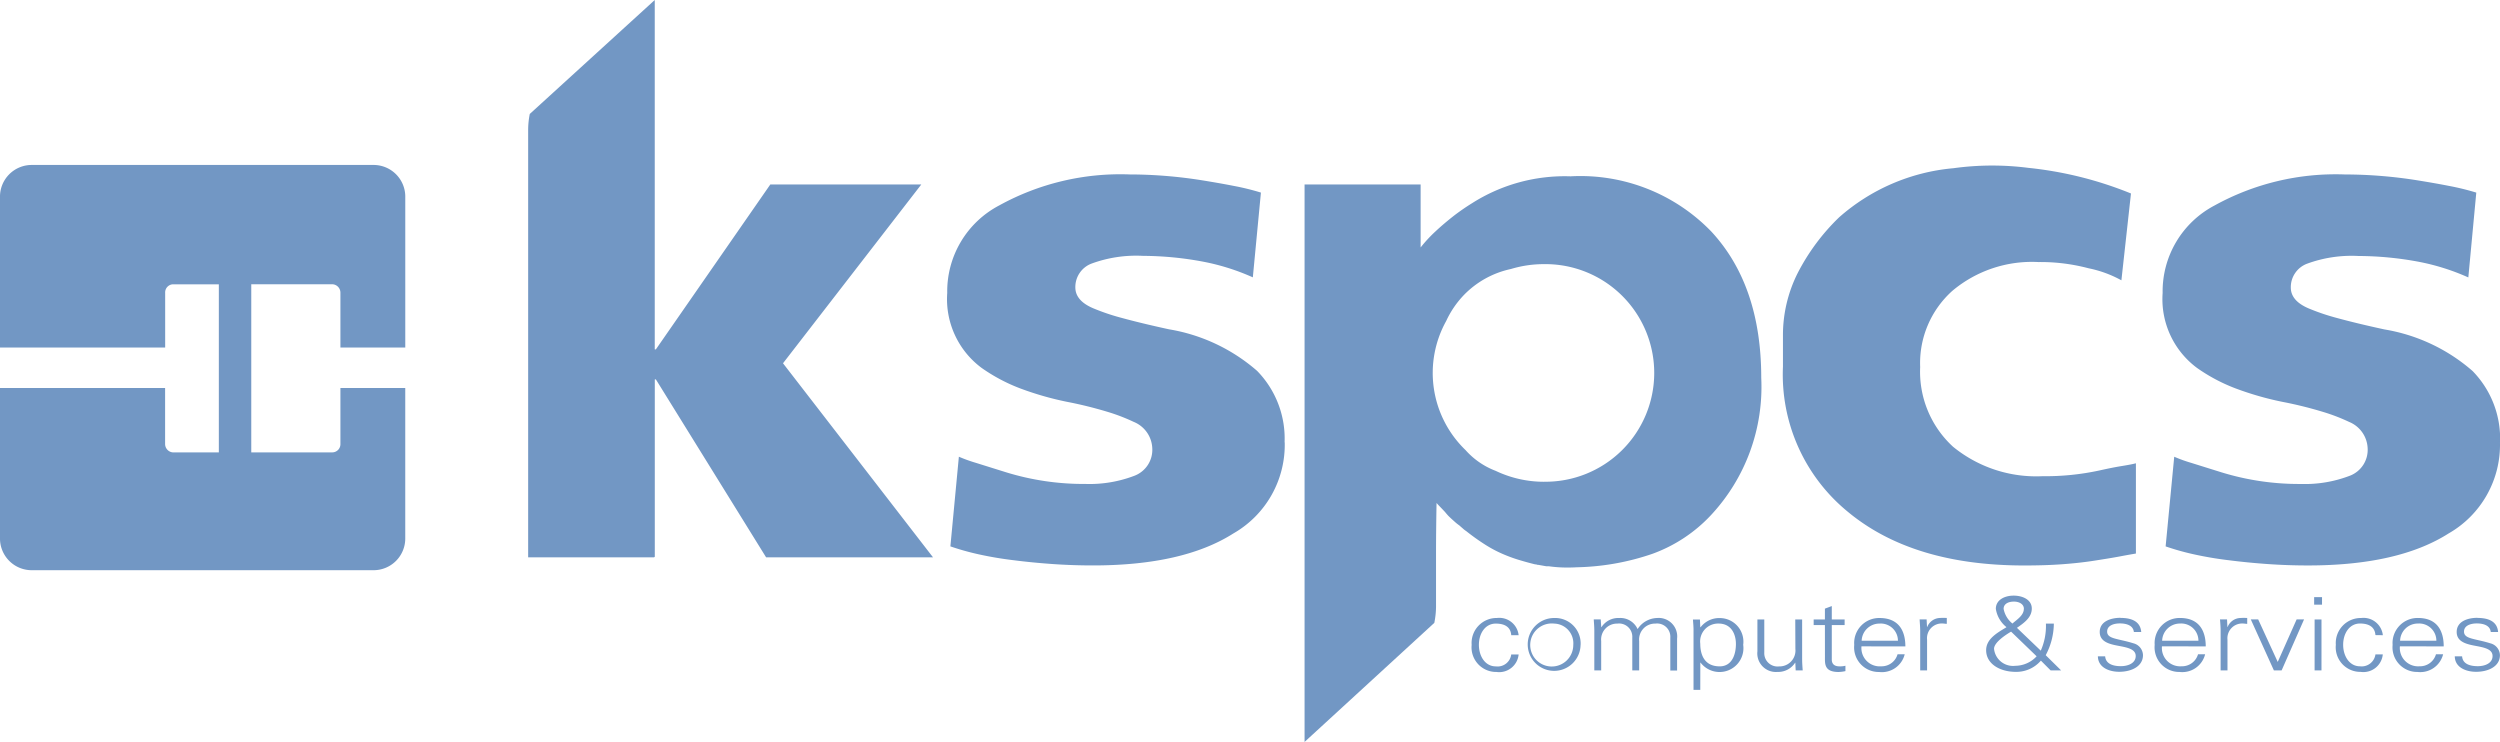
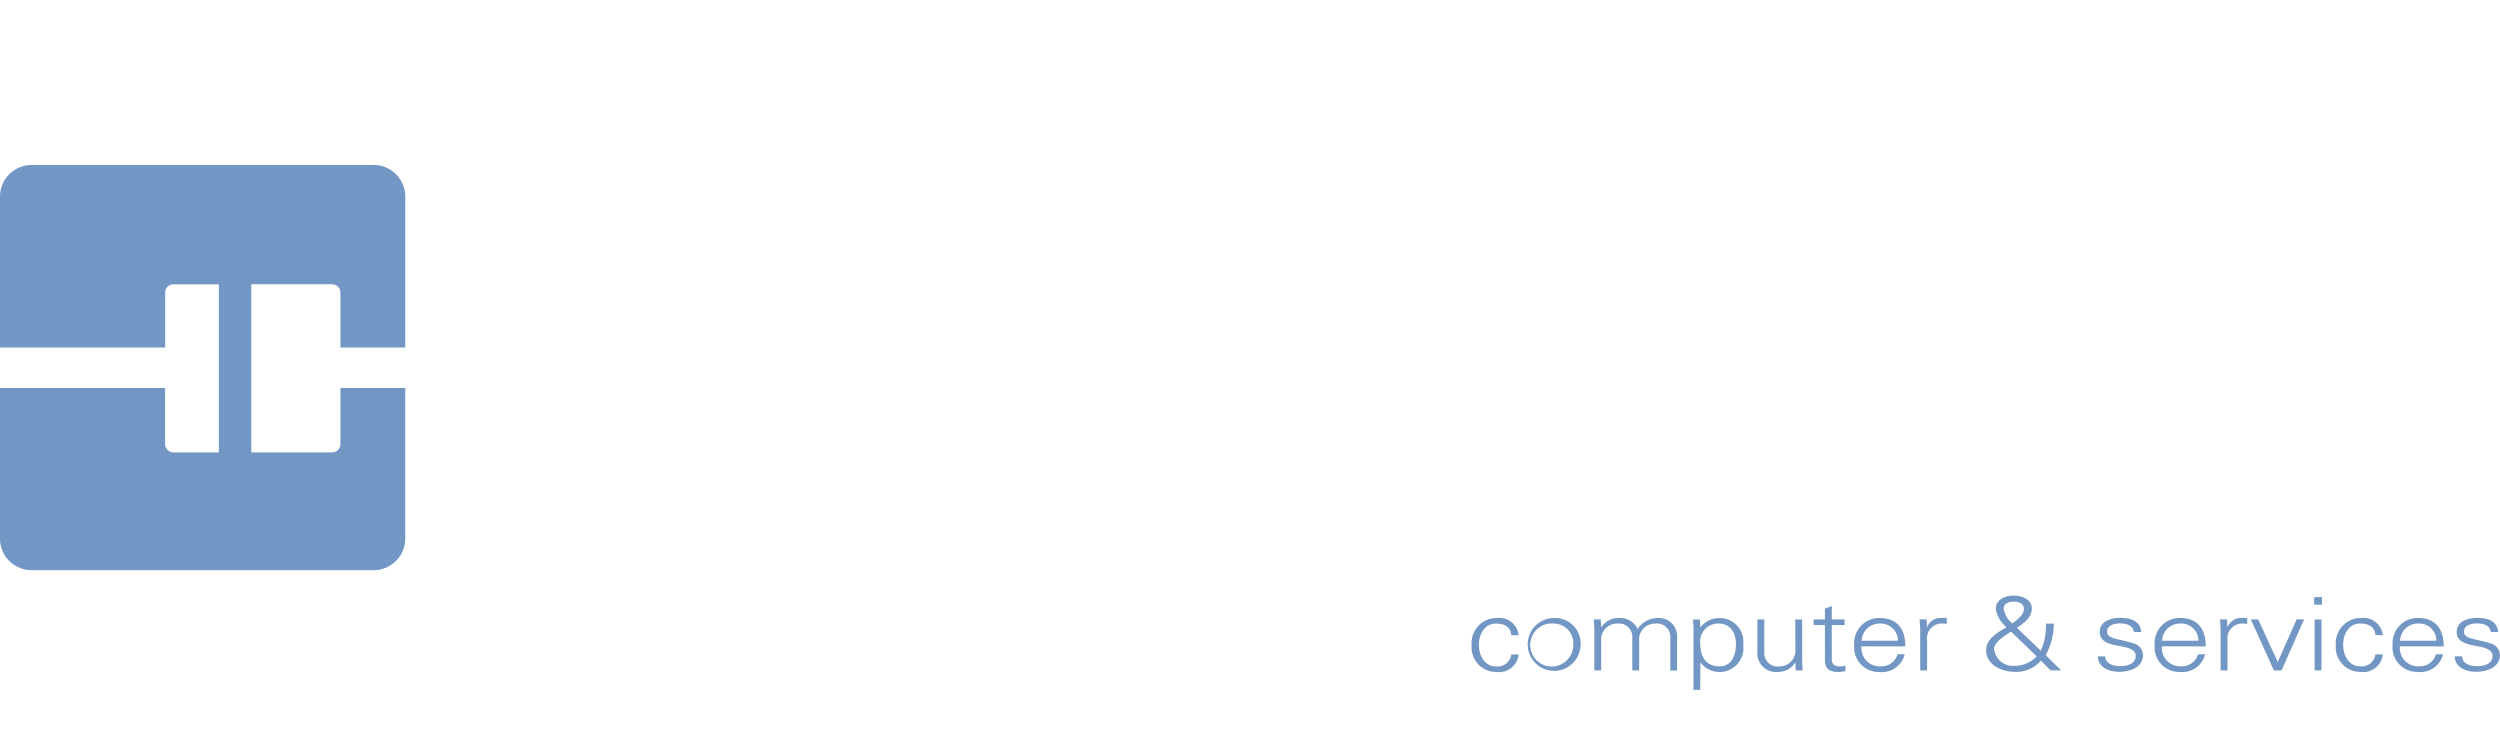
<svg xmlns="http://www.w3.org/2000/svg" width="228.639" height="67.854" viewBox="0 0 228.639 67.854">
  <defs>
    <clipPath id="clip-path">
      <rect id="Rectangle_203" data-name="Rectangle 203" width="228.639" height="67.854" fill="#7297c4" />
    </clipPath>
  </defs>
  <g id="services-logo" transform="translate(-62.316 -117.097)">
    <g id="Group_4183" data-name="Group 4183" transform="translate(62.316 117.097)" clip-path="url(#clip-path)">
-       <path id="Path_18544" data-name="Path 18544" d="M99.929,40.46a9.338,9.338,0,0,1-4.7,8.329q-4.6,2.923-12.841,2.923c-1.257,0-2.5-.044-3.706-.129s-2.4-.2-3.563-.35a32.586,32.586,0,0,1-3.223-.547,23.558,23.558,0,0,1-2.544-.717l.776-8.2a13.541,13.541,0,0,0,1.55.559l2.761.863a24.1,24.1,0,0,0,7.27,1.069,11.486,11.486,0,0,0,4.457-.743,2.538,2.538,0,0,0,1.65-2.535,2.72,2.72,0,0,0-1.7-2.4,17.166,17.166,0,0,0-2.4-.919,36.83,36.83,0,0,0-3.709-.916,28.181,28.181,0,0,1-4.263-1.223,15.923,15.923,0,0,1-3.537-1.878,7.834,7.834,0,0,1-3.143-6.856,8.873,8.873,0,0,1,4.749-8,22.944,22.944,0,0,1,11.92-2.837,42.438,42.438,0,0,1,6.544.522c1.1.178,2.1.35,3.006.53a22.653,22.653,0,0,1,2.469.608l-.74,7.752a20.5,20.5,0,0,0-4.557-1.436A30.25,30.25,0,0,0,86.98,23.4a11.847,11.847,0,0,0-4.7.7,2.291,2.291,0,0,0-1.5,2.183q0,1.221,1.647,1.916a19.843,19.843,0,0,0,2.593.875c1.147.314,2.595.668,4.337,1.045a16.325,16.325,0,0,1,8.046,3.8,8.855,8.855,0,0,1,2.514,6.536m77.858,1.925v8.244c-.36.061-.849.146-1.48.266s-1.414.245-2.348.391-1.93.253-2.986.328-2.192.107-3.413.107q-10.179,0-16.091-4.887a16.207,16.207,0,0,1-5.962-13.3V30.7a12.624,12.624,0,0,1,1.334-5.7,19.391,19.391,0,0,1,3.8-5.122,18.21,18.21,0,0,1,10.452-4.493,25.93,25.93,0,0,1,6.842-.035,34.128,34.128,0,0,1,9.4,2.345l-.875,7.941a10.529,10.529,0,0,0-3-1.1,17.15,17.15,0,0,0-4.6-.57A11.305,11.305,0,0,0,161,26.588a8.874,8.874,0,0,0-2.956,6.981,9.31,9.31,0,0,0,3,7.282,12.017,12.017,0,0,0,8.186,2.7,23.321,23.321,0,0,0,5.186-.52c.775-.174,1.472-.314,2.085-.413s1.032-.182,1.257-.245m33.313-1.911a9.336,9.336,0,0,1-4.705,8.329q-4.6,2.923-12.841,2.923-1.886,0-3.707-.129c-1.213-.085-2.392-.2-3.558-.35a32.6,32.6,0,0,1-3.223-.547,23.484,23.484,0,0,1-2.544-.717l.786-8.2a13.386,13.386,0,0,0,1.548.559l2.761.863a24.1,24.1,0,0,0,7.27,1.069,11.472,11.472,0,0,0,4.455-.743,2.535,2.535,0,0,0,1.655-2.535,2.722,2.722,0,0,0-1.7-2.4,17.045,17.045,0,0,0-2.4-.919,36.209,36.209,0,0,0-3.707-.916,28.129,28.129,0,0,1-4.26-1.223,15.9,15.9,0,0,1-3.539-1.878,7.832,7.832,0,0,1-3.143-6.856,8.874,8.874,0,0,1,4.749-8,22.923,22.923,0,0,1,11.915-2.837,42.477,42.477,0,0,1,6.545.522c1.1.178,2.1.35,3.006.53a22.93,22.93,0,0,1,2.47.608l-.728,7.758a20.51,20.51,0,0,0-4.557-1.436,30.342,30.342,0,0,0-5.478-.525,11.846,11.846,0,0,0-4.7.7,2.291,2.291,0,0,0-1.5,2.183q0,1.221,1.644,1.916a20.077,20.077,0,0,0,2.593.875c1.147.314,2.6.668,4.341,1.045a16.308,16.308,0,0,1,8.045,3.8,8.849,8.849,0,0,1,2.514,6.536M54.044,33.223,66.693,16.87H52.884L42.415,31.956h-.1V0L30.885,10.422a7.559,7.559,0,0,0-.148,1.432V50.972H42.27v-.039h.049V34.7h.1L52.5,50.973H67.765ZM138.91,21.141a16.648,16.648,0,0,0-12.841-5.015,15.784,15.784,0,0,0-8.989,2.447,19.947,19.947,0,0,0-1.7,1.174c-.559.44-1.111.9-1.645,1.4a12.571,12.571,0,0,0-1.377,1.485V16.87H101.744V67.854l11.866-10.89a7.8,7.8,0,0,0,.157-1.458V50.58c0-1.369.017-2.888.047-4.579.129.148.259.28.387.413s.259.272.391.413q.141.174.284.33c.095.1.2.195.294.284l.365.328a3.7,3.7,0,0,0,.365.284c.093.085.2.178.314.275a2.117,2.117,0,0,0,.314.245,19.7,19.7,0,0,0,1.765,1.257,11.315,11.315,0,0,0,1.77.916,13.18,13.18,0,0,0,1.414.5c.448.134.9.256,1.356.369a.388.388,0,0,1,.148.022.314.314,0,0,0,.141.022l.724.129h.234a12.031,12.031,0,0,0,1.257.11c.418.013.856.009,1.312-.017a22.629,22.629,0,0,0,6.9-1.229,13.711,13.711,0,0,0,5.353-3.53,17.2,17.2,0,0,0,4.608-12.559q0-8.5-4.608-13.432m-15.275,22.93a10.285,10.285,0,0,1-4.408-1,7.026,7.026,0,0,1-2.755-1.9,9.79,9.79,0,0,1-1.77-11.8,8.691,8.691,0,0,1,1.633-2.392,8.452,8.452,0,0,1,4.289-2.367,10.372,10.372,0,0,1,3.014-.445,9.951,9.951,0,1,1,0,19.9" transform="translate(17.566)" fill="#7297c4" />
      <path id="Path_18545" data-name="Path 18545" d="M89.269,38.278c-.049-.715-.556-1.059-1.414-1.059-.957,0-1.543.889-1.543,1.944s.586,1.969,1.543,1.969a1.257,1.257,0,0,0,1.414-1.089h.676a1.787,1.787,0,0,1-2.024,1.6,2.25,2.25,0,0,1-2.272-2.474,2.29,2.29,0,0,1,2.313-2.463,1.779,1.779,0,0,1,1.983,1.572Zm6.341.893a2.417,2.417,0,1,1-2.41-2.463,2.331,2.331,0,0,1,2.414,2.463M93.2,37.219a1.969,1.969,0,1,0,1.743,1.952A1.8,1.8,0,0,0,93.2,37.219m4.3.314.017.019a1.826,1.826,0,0,1,1.623-.844,1.729,1.729,0,0,1,1.686,1.014,2.186,2.186,0,0,1,1.782-1.014,1.692,1.692,0,0,1,1.829,1.886v2.917h-.619V38.5a1.212,1.212,0,0,0-1.364-1.281,1.455,1.455,0,0,0-1.485,1.6V41.5h-.629v-3a1.212,1.212,0,0,0-1.359-1.281,1.455,1.455,0,0,0-1.485,1.6V41.5h-.629V37.889c0-.361-.031-.729-.053-1.054h.64Zm9.058,5.749h-.618V37.9c.009-.361-.031-.729-.053-1.054h.64l.031.693.024.019a2.136,2.136,0,0,1,1.773-.844,2.161,2.161,0,0,1,2.129,2.445,2.184,2.184,0,0,1-3.9,1.628h-.022Zm1.765-2.151c1.191,0,1.494-1.177,1.494-2.043,0-.888-.41-1.872-1.583-1.872a1.642,1.642,0,0,0-1.677,1.851c0,1.048.418,2.062,1.765,2.062m6.922-4.287h.629v3.6c0,.369.027.748.053,1.059h-.644l-.031-.69-.017-.017a1.837,1.837,0,0,1-1.62.845,1.7,1.7,0,0,1-1.831-1.886V36.842h.629v3.014a1.216,1.216,0,0,0,1.359,1.279,1.455,1.455,0,0,0,1.485-1.6Zm2.712.511h-1.028v-.511h1.028v-.99l.629-.236v1.226h1.174v.511h-1.174v3.121c-.013.431.231.657.707.657a1.92,1.92,0,0,0,.541-.058v.492a3.428,3.428,0,0,1-.629.08c-1.315,0-1.245-.757-1.245-1.383ZM121.3,39.3a1.674,1.674,0,0,0,1.8,1.826,1.516,1.516,0,0,0,1.5-1.1h.654a2.153,2.153,0,0,1-2.348,1.619,2.249,2.249,0,0,1-2.268-2.474,2.288,2.288,0,0,1,2.309-2.463c1.738,0,2.368,1.138,2.368,2.6Zm3.335-.512a1.572,1.572,0,0,0-1.68-1.571,1.628,1.628,0,0,0-1.638,1.571ZM127.3,41.5h-.629v-3.61c0-.361-.036-.729-.053-1.054h.64l.036.693h.017a1.3,1.3,0,0,1,1.164-.825,5.569,5.569,0,0,1,.629,0v.537c-.126,0-.259-.031-.388-.031A1.347,1.347,0,0,0,127.3,38.7Zm7.265-3.954a2.646,2.646,0,0,1-.977-1.677c0-.822.809-1.208,1.626-1.208s1.663.365,1.663,1.183-.71,1.315-1.359,1.763l2.18,2.087a5.583,5.583,0,0,0,.471-2.474h.724a6.267,6.267,0,0,1-.743,2.89L139.56,41.5h-.96l-.891-.894a2.962,2.962,0,0,1-2.28,1.028c-1.507,0-2.727-.756-2.727-1.98,0-1.017.979-1.572,1.814-2.076.009-.017.038-.025.046-.036m.421.413c-.492.289-1.559.985-1.559,1.571a1.746,1.746,0,0,0,1.942,1.553,2.687,2.687,0,0,0,1.953-.869Zm1.171-2.082c0-.453-.453-.666-.911-.666-.486,0-.943.19-.943.666a2.265,2.265,0,0,0,.806,1.342c.421-.372,1.043-.754,1.043-1.342M145,36.7c.977,0,1.806.3,1.886,1.289h-.673c-.061-.586-.641-.786-1.281-.786-.578,0-1.164.2-1.164.748,0,.688,1,.629,2.4,1.07a1.147,1.147,0,0,1,.878,1.08c0,1.05-1.084,1.526-2.173,1.526-.9,0-1.935-.379-1.952-1.414h.666c.053.7.734.9,1.436.9.663,0,1.358-.275,1.358-.93s-.817-.786-1.645-.943-1.645-.388-1.645-1.257c0-.96,1-1.293,1.9-1.293m3.79,2.607a1.675,1.675,0,0,0,1.8,1.826,1.523,1.523,0,0,0,1.5-1.1h.649a2.153,2.153,0,0,1-2.346,1.619,2.249,2.249,0,0,1-2.268-2.474,2.29,2.29,0,0,1,2.312-2.463c1.729,0,2.357,1.138,2.357,2.6Zm3.335-.512a1.572,1.572,0,0,0-1.682-1.571,1.627,1.627,0,0,0-1.636,1.571Zm2.659,2.714h-.629V37.892c0-.361-.031-.729-.055-1.054h.641l.036.693h.017a1.306,1.306,0,0,1,1.164-.825,5.572,5.572,0,0,1,.629,0v.537c-.126,0-.259-.031-.383-.031a1.35,1.35,0,0,0-1.422,1.485Zm2.807-4.664,1.788,3.891,1.729-3.891h.679L159.725,41.5h-.707l-2.112-4.664Zm5.838-1.344H162.7V34.8h.721Zm-.049,6.008h-.629V36.842h.629Zm4.935-3.228c-.053-.715-.559-1.059-1.414-1.059-.952,0-1.538.889-1.538,1.944s.586,1.969,1.538,1.969a1.271,1.271,0,0,0,1.414-1.089h.671a1.781,1.781,0,0,1-2.023,1.6,2.252,2.252,0,0,1-2.271-2.474A2.288,2.288,0,0,1,167,36.708a1.78,1.78,0,0,1,1.983,1.572Zm2.236,1.026a1.674,1.674,0,0,0,1.8,1.826,1.518,1.518,0,0,0,1.5-1.1h.654a2.153,2.153,0,0,1-2.348,1.619,2.252,2.252,0,0,1-2.272-2.474,2.29,2.29,0,0,1,2.316-2.463c1.729,0,2.357,1.138,2.357,2.6Zm3.335-.512a1.571,1.571,0,0,0-1.682-1.571,1.622,1.622,0,0,0-1.634,1.571Zm3.761-2.084c.979,0,1.806.3,1.886,1.289h-.671c-.058-.586-.638-.786-1.278-.786-.578,0-1.169.2-1.169.748,0,.688,1,.629,2.406,1.07a1.152,1.152,0,0,1,.879,1.08c0,1.05-1.084,1.526-2.178,1.526-.9,0-1.935-.379-1.952-1.414h.671c.049.7.729.9,1.432.9.668,0,1.353-.275,1.353-.93s-.809-.786-1.636-.943-1.645-.388-1.645-1.257c0-.96.992-1.293,1.9-1.293" transform="translate(48.942 19.812)" fill="#7297c4" />
      <path id="Path_18546" data-name="Path 18546" d="M0,12.569V26.3H15.106v-5a.743.743,0,0,1,.739-.786h4.169V35.889h-4.17A.772.772,0,0,1,15.1,35.1V30H0V43.7a2.9,2.9,0,0,0,2.961,2.961H34.1A2.9,2.9,0,0,0,37.063,43.7V30h-5.93v5.1a.751.751,0,0,1-.739.786H22.98V20.51h7.414a.77.77,0,0,1,.739.786v5h5.932V12.568A2.9,2.9,0,0,0,34.1,9.6H2.961A2.9,2.9,0,0,0,0,12.569" transform="translate(0 5.487)" fill="#7297c4" />
    </g>
  </g>
</svg>